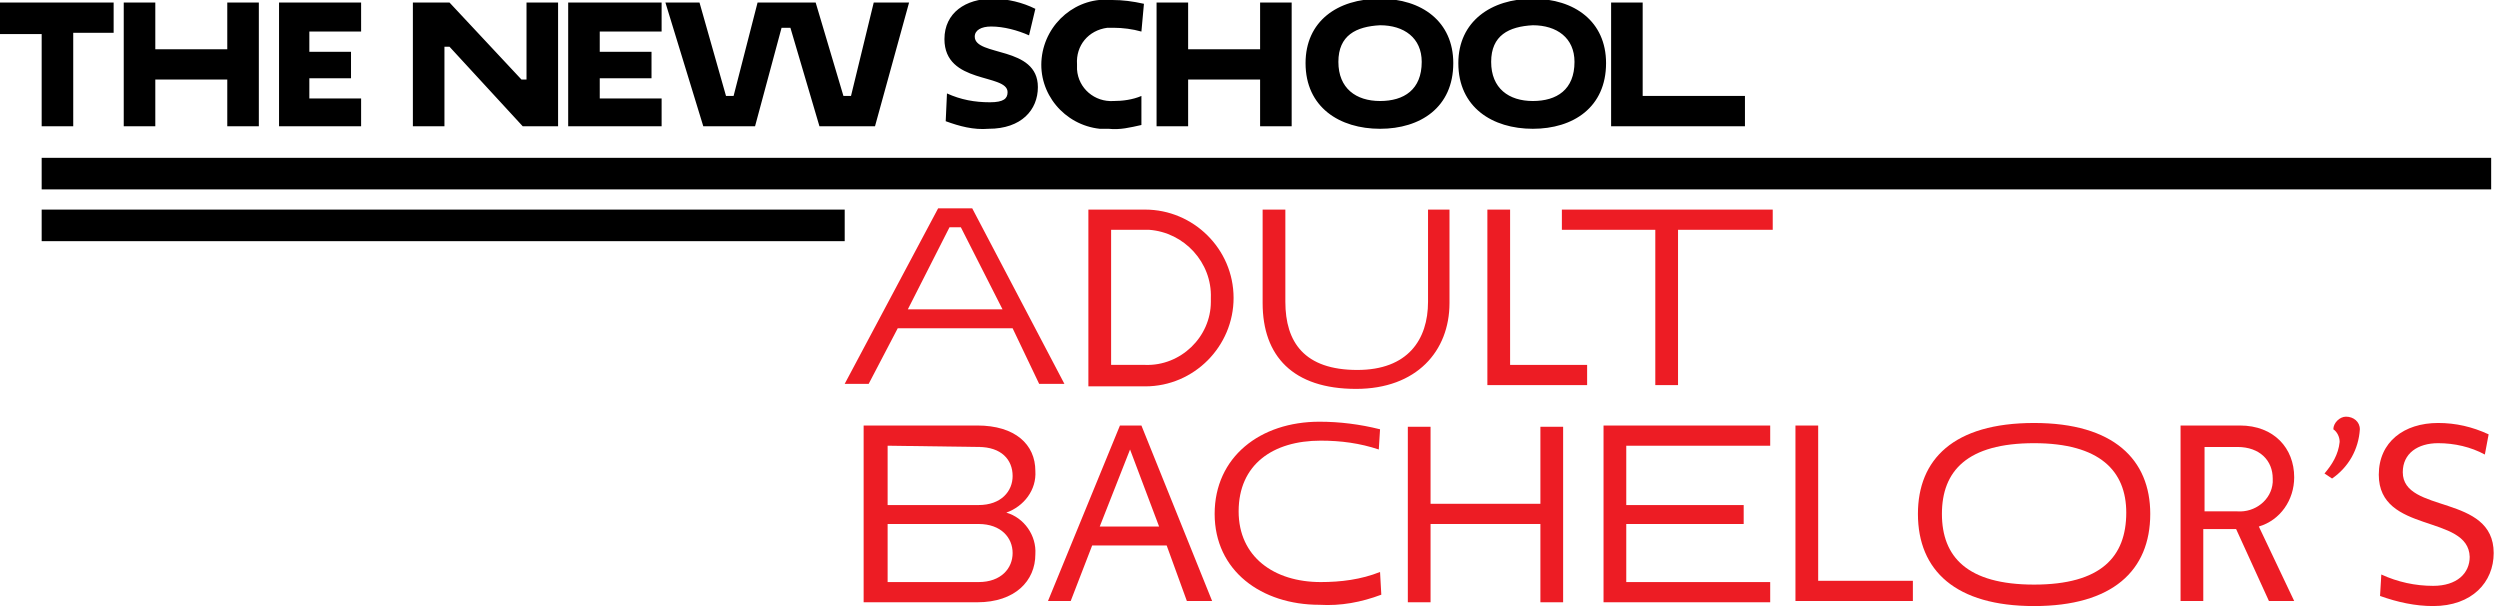
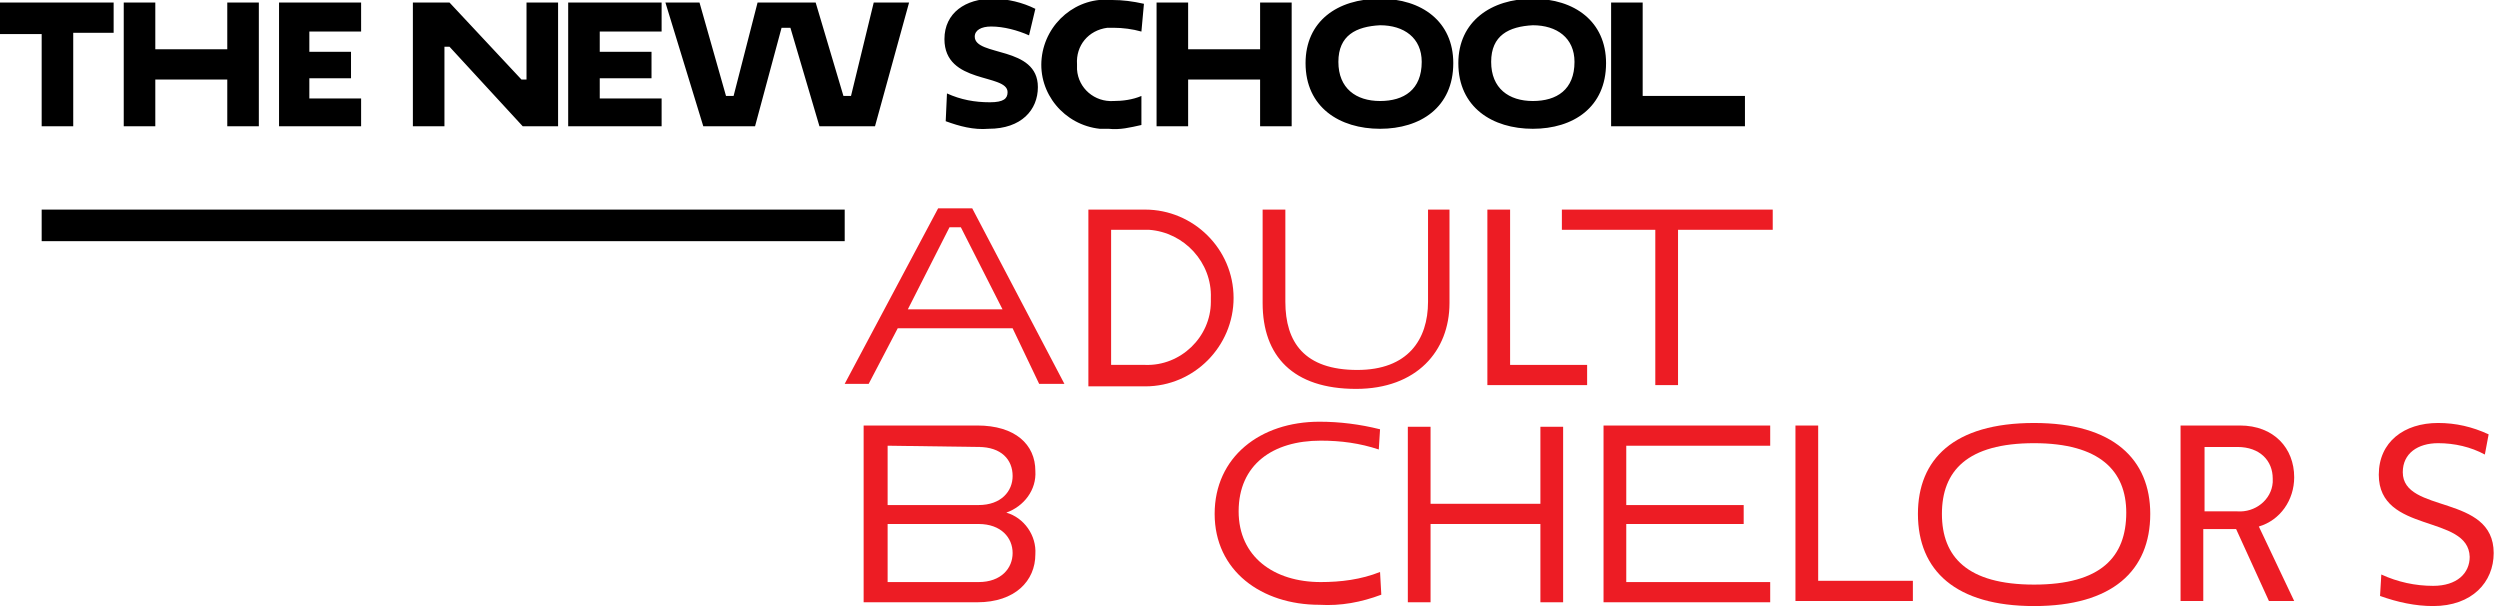
<svg xmlns="http://www.w3.org/2000/svg" version="1.1" id="Layer_1" x="0px" y="0px" viewBox="0 0 198 48" style="enable-background:new 0 0 198 48;" xml:space="preserve">
  <style type="text/css">
	.st0{fill:#ED1C24;}
</style>
  <title>Artboard 1</title>
  <path class="st0" d="M80.2,26h-9.1l-2.3,4.4h-1.9l7.4-13.9h2.7l7.3,13.9h-2L80.2,26z M71.9,24.5h7.5l-3.3-6.5h-0.9L71.9,24.5z" />
  <path class="st0" d="M86.2,16.6h4.5c3.8,0,7,3.1,7,7c0,3.8-3.1,7-7,7c0,0,0,0,0,0h-4.5V16.6z M88,18.2v10.7h2.7  c2.8,0.1,5.2-2.2,5.2-5c0-0.1,0-0.2,0-0.3c0.1-2.8-2.1-5.2-4.9-5.4c-0.1,0-0.2,0-0.3,0L88,18.2z" />
  <path class="st0" d="M114.8,16.6V24c0,3.8-2.6,6.8-7.4,6.8c-5,0-7.4-2.6-7.4-6.8v-7.4h1.8v7.3c0,3.2,1.5,5.4,5.7,5.4  c4,0,5.6-2.4,5.6-5.4v-7.3H114.8z" />
  <path class="st0" d="M117.8,16.6h1.8v12.3h6.1v1.6h-7.9V16.6z" />
  <path class="st0" d="M132.9,18.2v12.3h-1.8V18.2h-7.4v-1.6h16.7v1.6H132.9z" />
  <path class="st0" d="M68.5,33.7h8.9c3,0,4.6,1.5,4.6,3.6c0.1,1.5-0.9,2.8-2.3,3.3c1.4,0.4,2.4,1.8,2.3,3.3c0,2.1-1.6,3.8-4.6,3.8h-9  V33.7z M70.3,35.3V40h7.2c1.8,0,2.7-1.1,2.7-2.3c0-1.3-0.9-2.3-2.7-2.3L70.3,35.3z M70.3,41.4v4.7h7.2c1.8,0,2.7-1.1,2.7-2.3  s-0.9-2.3-2.7-2.3H70.3z" />
-   <path class="st0" d="M92.4,43.2h-5.9l-1.7,4.4H83l5.7-13.9h1.7l5.6,13.9H94L92.4,43.2z M87.1,41.7h4.7l-2.3-6.1L87.1,41.7z" />
  <path class="st0" d="M109.4,47.1c-1.6,0.6-3.2,0.9-4.9,0.8c-4.6,0-8.3-2.7-8.3-7.2s3.6-7.3,8.3-7.3c1.6,0,3.2,0.2,4.8,0.6l-0.1,1.6  c-1.5-0.5-3-0.7-4.6-0.7c-3.8,0-6.5,1.9-6.5,5.6c0,3.6,2.8,5.6,6.5,5.6c1.6,0,3.2-0.2,4.7-0.8L109.4,47.1z" />
  <path class="st0" d="M122,41.5h-8.7v6.2h-1.8V33.8h1.8v6.1h8.7v-6.1h1.8v13.9H122V41.5z" />
  <path class="st0" d="M127,47.7V33.7h13.2v1.6h-11.4V40h9.3v1.5h-9.3v4.6h11.4v1.6L127,47.7z" />
  <path class="st0" d="M142.2,33.7h1.8V46h7.5v1.6h-9.3V33.7z" />
  <path class="st0" d="M161.1,33.5c6.3,0,9.2,2.9,9.2,7.2c0,4.5-3,7.3-9.2,7.3c-6.2,0-9.2-2.8-9.2-7.3  C151.9,36.4,154.7,33.5,161.1,33.5z M161.1,46.3c5.3,0,7.3-2.2,7.3-5.7c0-3.3-2.1-5.5-7.3-5.5c-5.3,0-7.3,2.2-7.3,5.6  S155.8,46.3,161.1,46.3L161.1,46.3z" />
  <path class="st0" d="M172.7,33.7h4.7c2.7,0,4.3,1.8,4.3,4.1c0,1.8-1.1,3.4-2.8,3.9l2.8,5.9h-2l-2.6-5.7h-2.6v5.7h-1.8L172.7,33.7z   M174.6,35.4v5.1h2.6c1.4,0.1,2.7-0.9,2.8-2.3c0-0.1,0-0.2,0-0.3c0-1.4-1-2.5-2.8-2.5H174.6z" />
-   <path class="st0" d="M184.1,37.5c0.6-0.7,1.1-1.5,1.2-2.5c0-0.4-0.2-0.8-0.5-1c0-0.5,0.5-1,1-1c0.6,0,1.1,0.4,1.1,1c0,0,0,0,0,0  c-0.1,1.6-0.9,3-2.2,3.9L184.1,37.5z" />
  <path class="st0" d="M188.4,37.6c0-2.6,2-4.1,4.7-4.1c1.4,0,2.7,0.3,4,0.9l-0.3,1.6c-1.1-0.6-2.4-0.9-3.7-0.9  c-1.6,0-2.8,0.8-2.8,2.3c0,3.3,7.2,1.7,7.2,6.4c0,2.3-1.7,4.2-4.8,4.2c-1.4,0-2.8-0.3-4.2-0.8l0.1-1.7c1.3,0.6,2.7,0.9,4.1,0.9  c1.9,0,2.9-1,2.9-2.3C195.5,40.7,188.4,42.3,188.4,37.6z" />
  <rect x="3.3" y="16.6" width="63.6" height="2.5" />
  <path d="M12.3,6.3H18V10h2.5V0.2H18v3.7h-5.7V0.2H9.8V10h2.5V6.3z M28.6,7.8h-4.1V6.2h3.3V4.1h-3.3V2.5h4.1V0.2h-6.5V10h6.5V7.8z   M35.2,3.7h0.4l5.8,6.3h2.8V0.2h-2.5v6.1h-0.4l-5.7-6.1h-2.9V10h2.5V3.7z M52.4,7.8h-4.9V6.2h4.1V4.1h-4.1V2.5h4.9V0.2H45V10h7.4  V7.8z M59.8,10l2.1-7.8h0.7l2.3,7.8h4.4l2.7-9.8h-2.8l-1.8,7.4h-0.6l-2.2-7.4h-4.6l-1.9,7.4h-0.6l-2.1-7.4h-2.7l3,9.8  C55.5,10,59.8,10,59.8,10z M79.8,7.3c0,0.5-0.3,0.8-1.4,0.8c-1.2,0-2.3-0.2-3.4-0.7l-0.1,2.2c1.1,0.4,2.2,0.7,3.4,0.6  c2.6,0,3.9-1.5,3.9-3.3c0-3.3-5-2.4-5-4c0-0.5,0.5-0.8,1.3-0.8c1,0,2.1,0.3,3,0.7l0.5-2.1c-1-0.5-2.2-0.8-3.4-0.8  c-2.1,0-3.8,1.1-3.8,3.2C74.8,6.7,79.8,5.8,79.8,7.3L79.8,7.3z M87.8,10.2c0.9,0.1,1.7-0.1,2.6-0.3V7.6C89.7,7.9,88.9,8,88.2,8  c-1.5,0.1-2.8-1-2.9-2.5c0-0.1,0-0.3,0-0.4c-0.1-1.5,0.9-2.7,2.4-2.9c0.2,0,0.3,0,0.5,0c0.7,0,1.5,0.1,2.2,0.3l0.2-2.2  C89.7,0.1,88.9,0,88.1,0c-2.8-0.3-5.3,1.8-5.6,4.6s1.8,5.3,4.6,5.6c0.2,0,0.3,0,0.5,0L87.8,10.2L87.8,10.2z M94.1,6.3h5.7V10h2.5  V0.2h-2.5v3.7h-5.7V0.2h-2.5V10h2.5V6.3z M109.3,10.2c3.2,0,5.8-1.7,5.8-5.2c0-3.3-2.5-5.1-5.8-5.1c-3.4,0-5.9,1.8-5.9,5.1  C103.4,8.5,106.1,10.2,109.3,10.2z M109.3,2c1.9,0,3.3,1,3.3,2.9c0,2.2-1.4,3.1-3.3,3.1c-1.9,0-3.3-1-3.3-3.1S107.4,2.1,109.3,2  L109.3,2z M121.4,10.2c3.2,0,5.8-1.7,5.8-5.2c0-3.3-2.5-5.1-5.8-5.1s-5.9,1.8-5.9,5.1C115.5,8.5,118.2,10.2,121.4,10.2L121.4,10.2z   M121.4,2c1.9,0,3.3,1,3.3,2.9c0,2.2-1.4,3.1-3.3,3.1s-3.3-1-3.3-3.1S119.5,2.1,121.4,2L121.4,2z M138.3,7.6h-8.2V0.2h-2.5V10h10.6  V7.6z M3.3,10h2.5V2.6H9V0.2H0v2.5h3.3V10z" />
-   <path d="M3.3,12.5h194v2.5H3.3V12.5z" />
</svg>